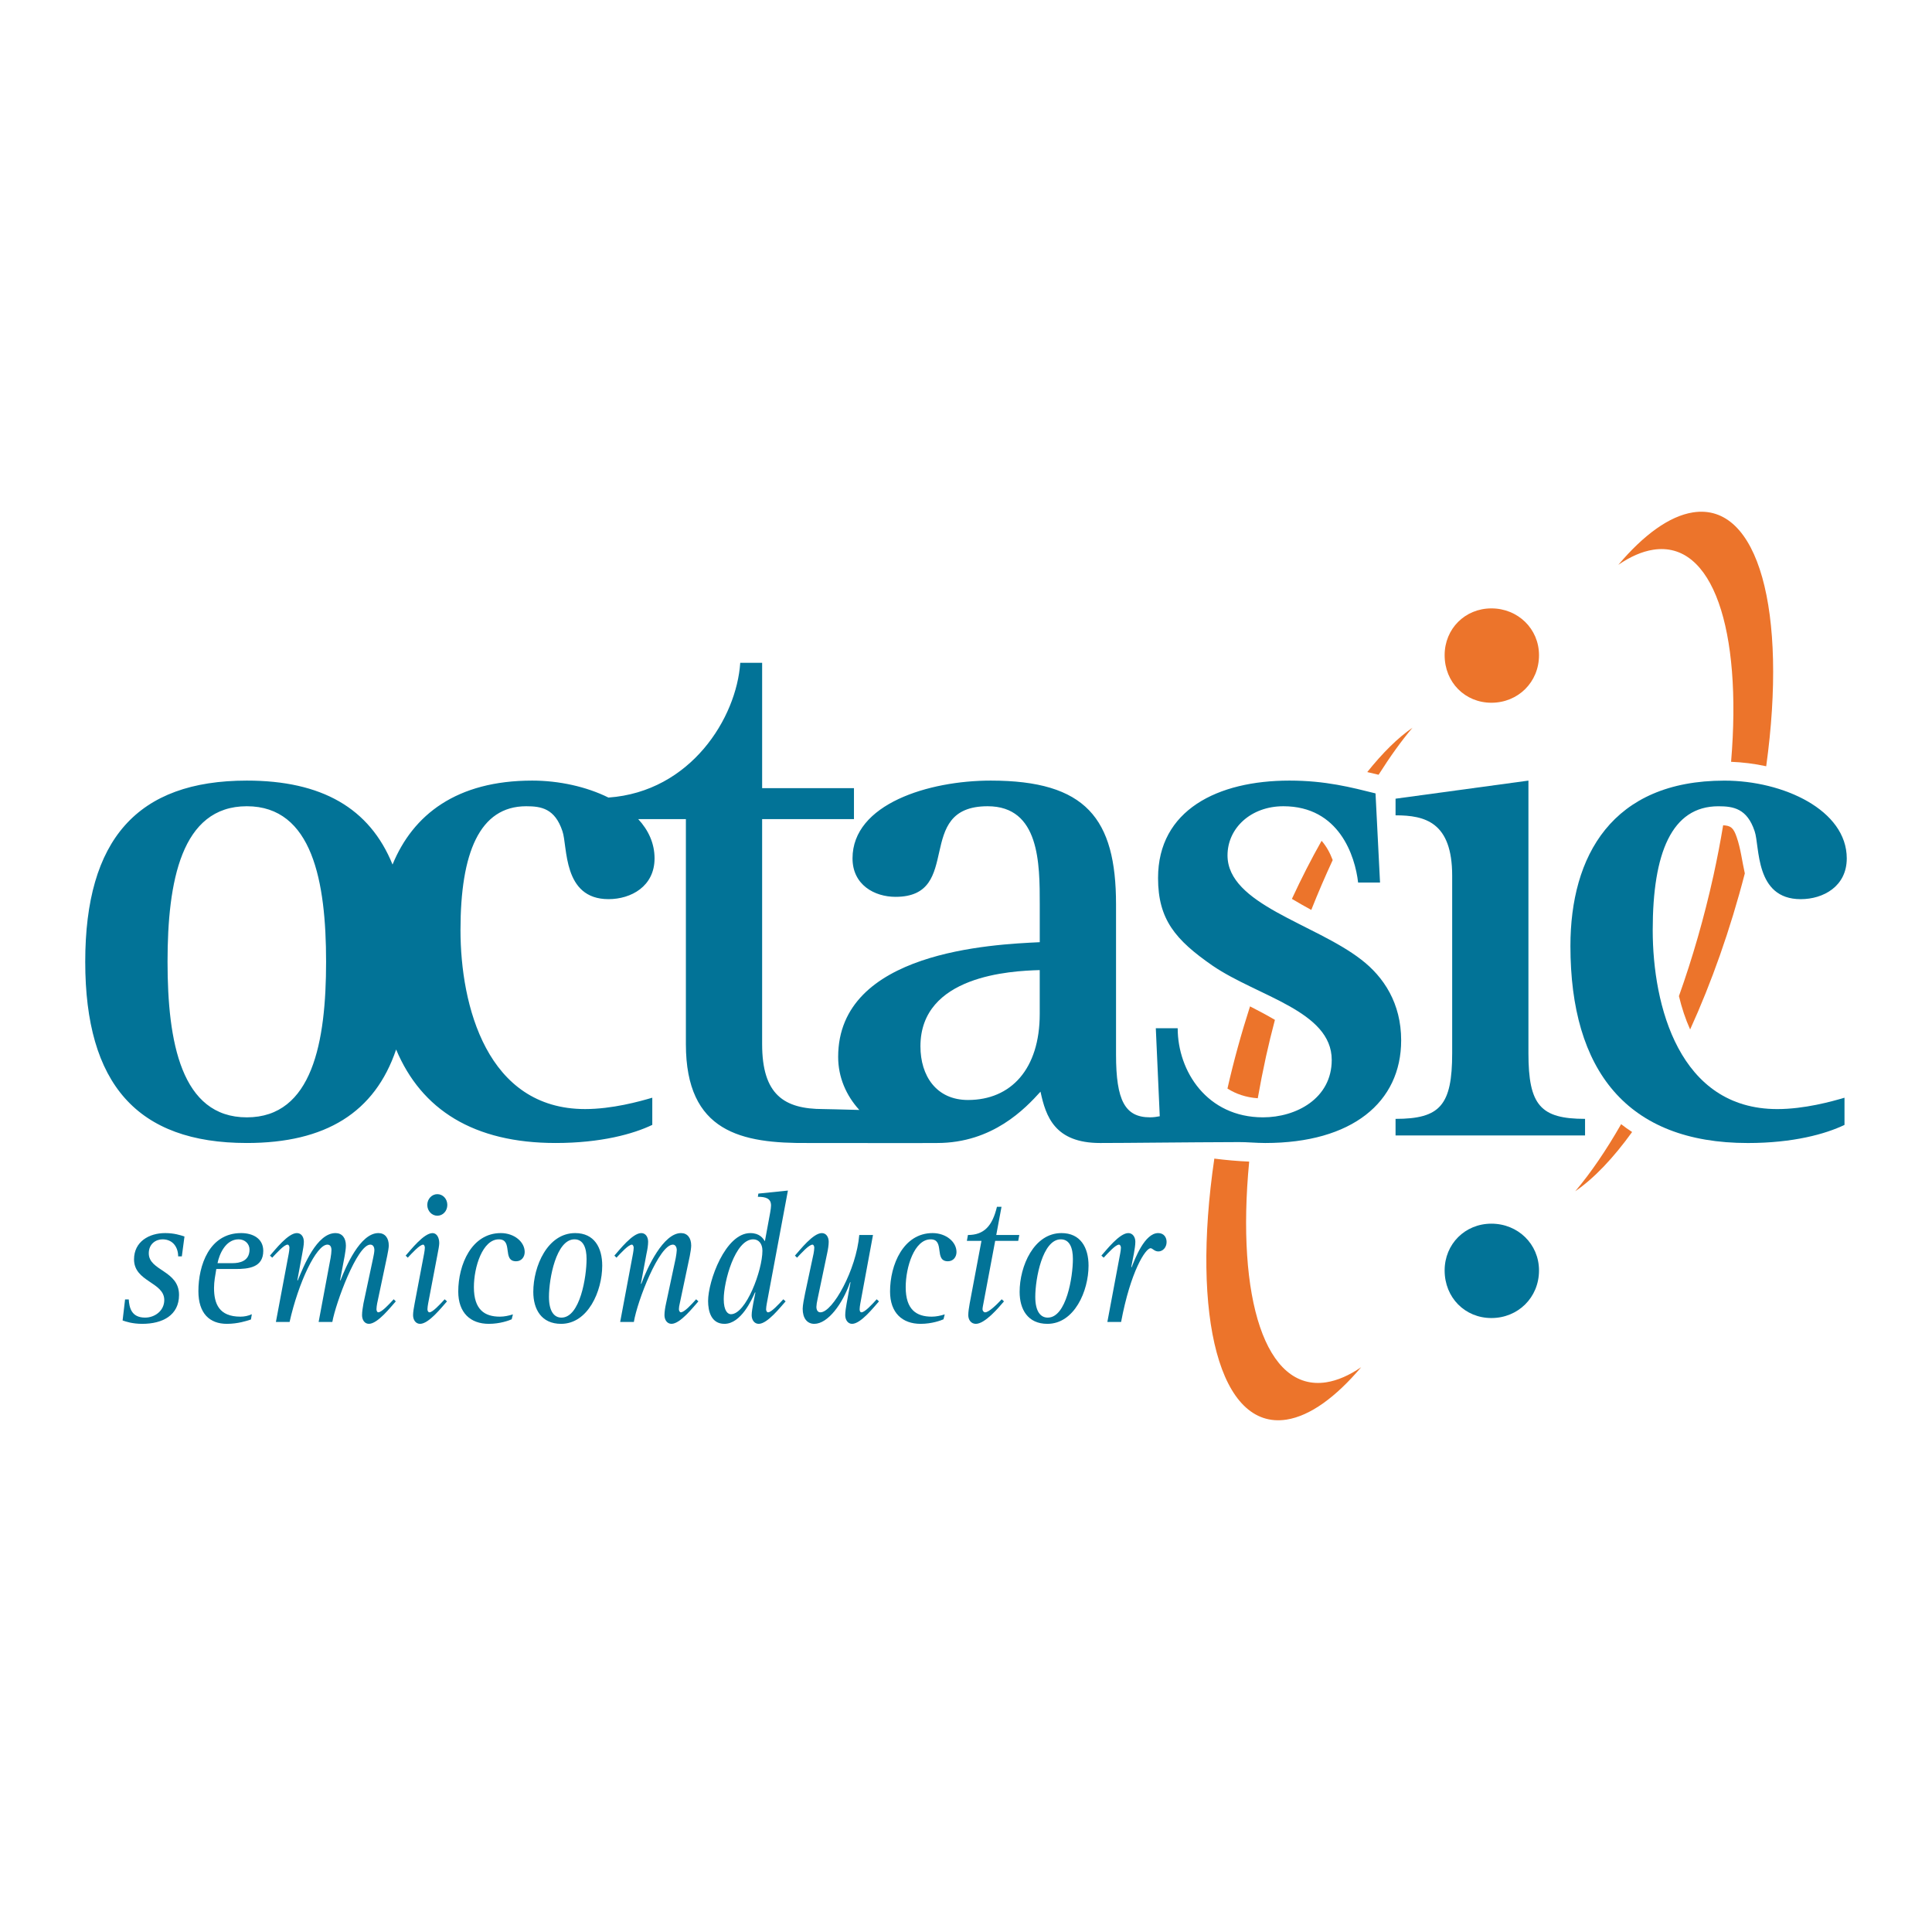
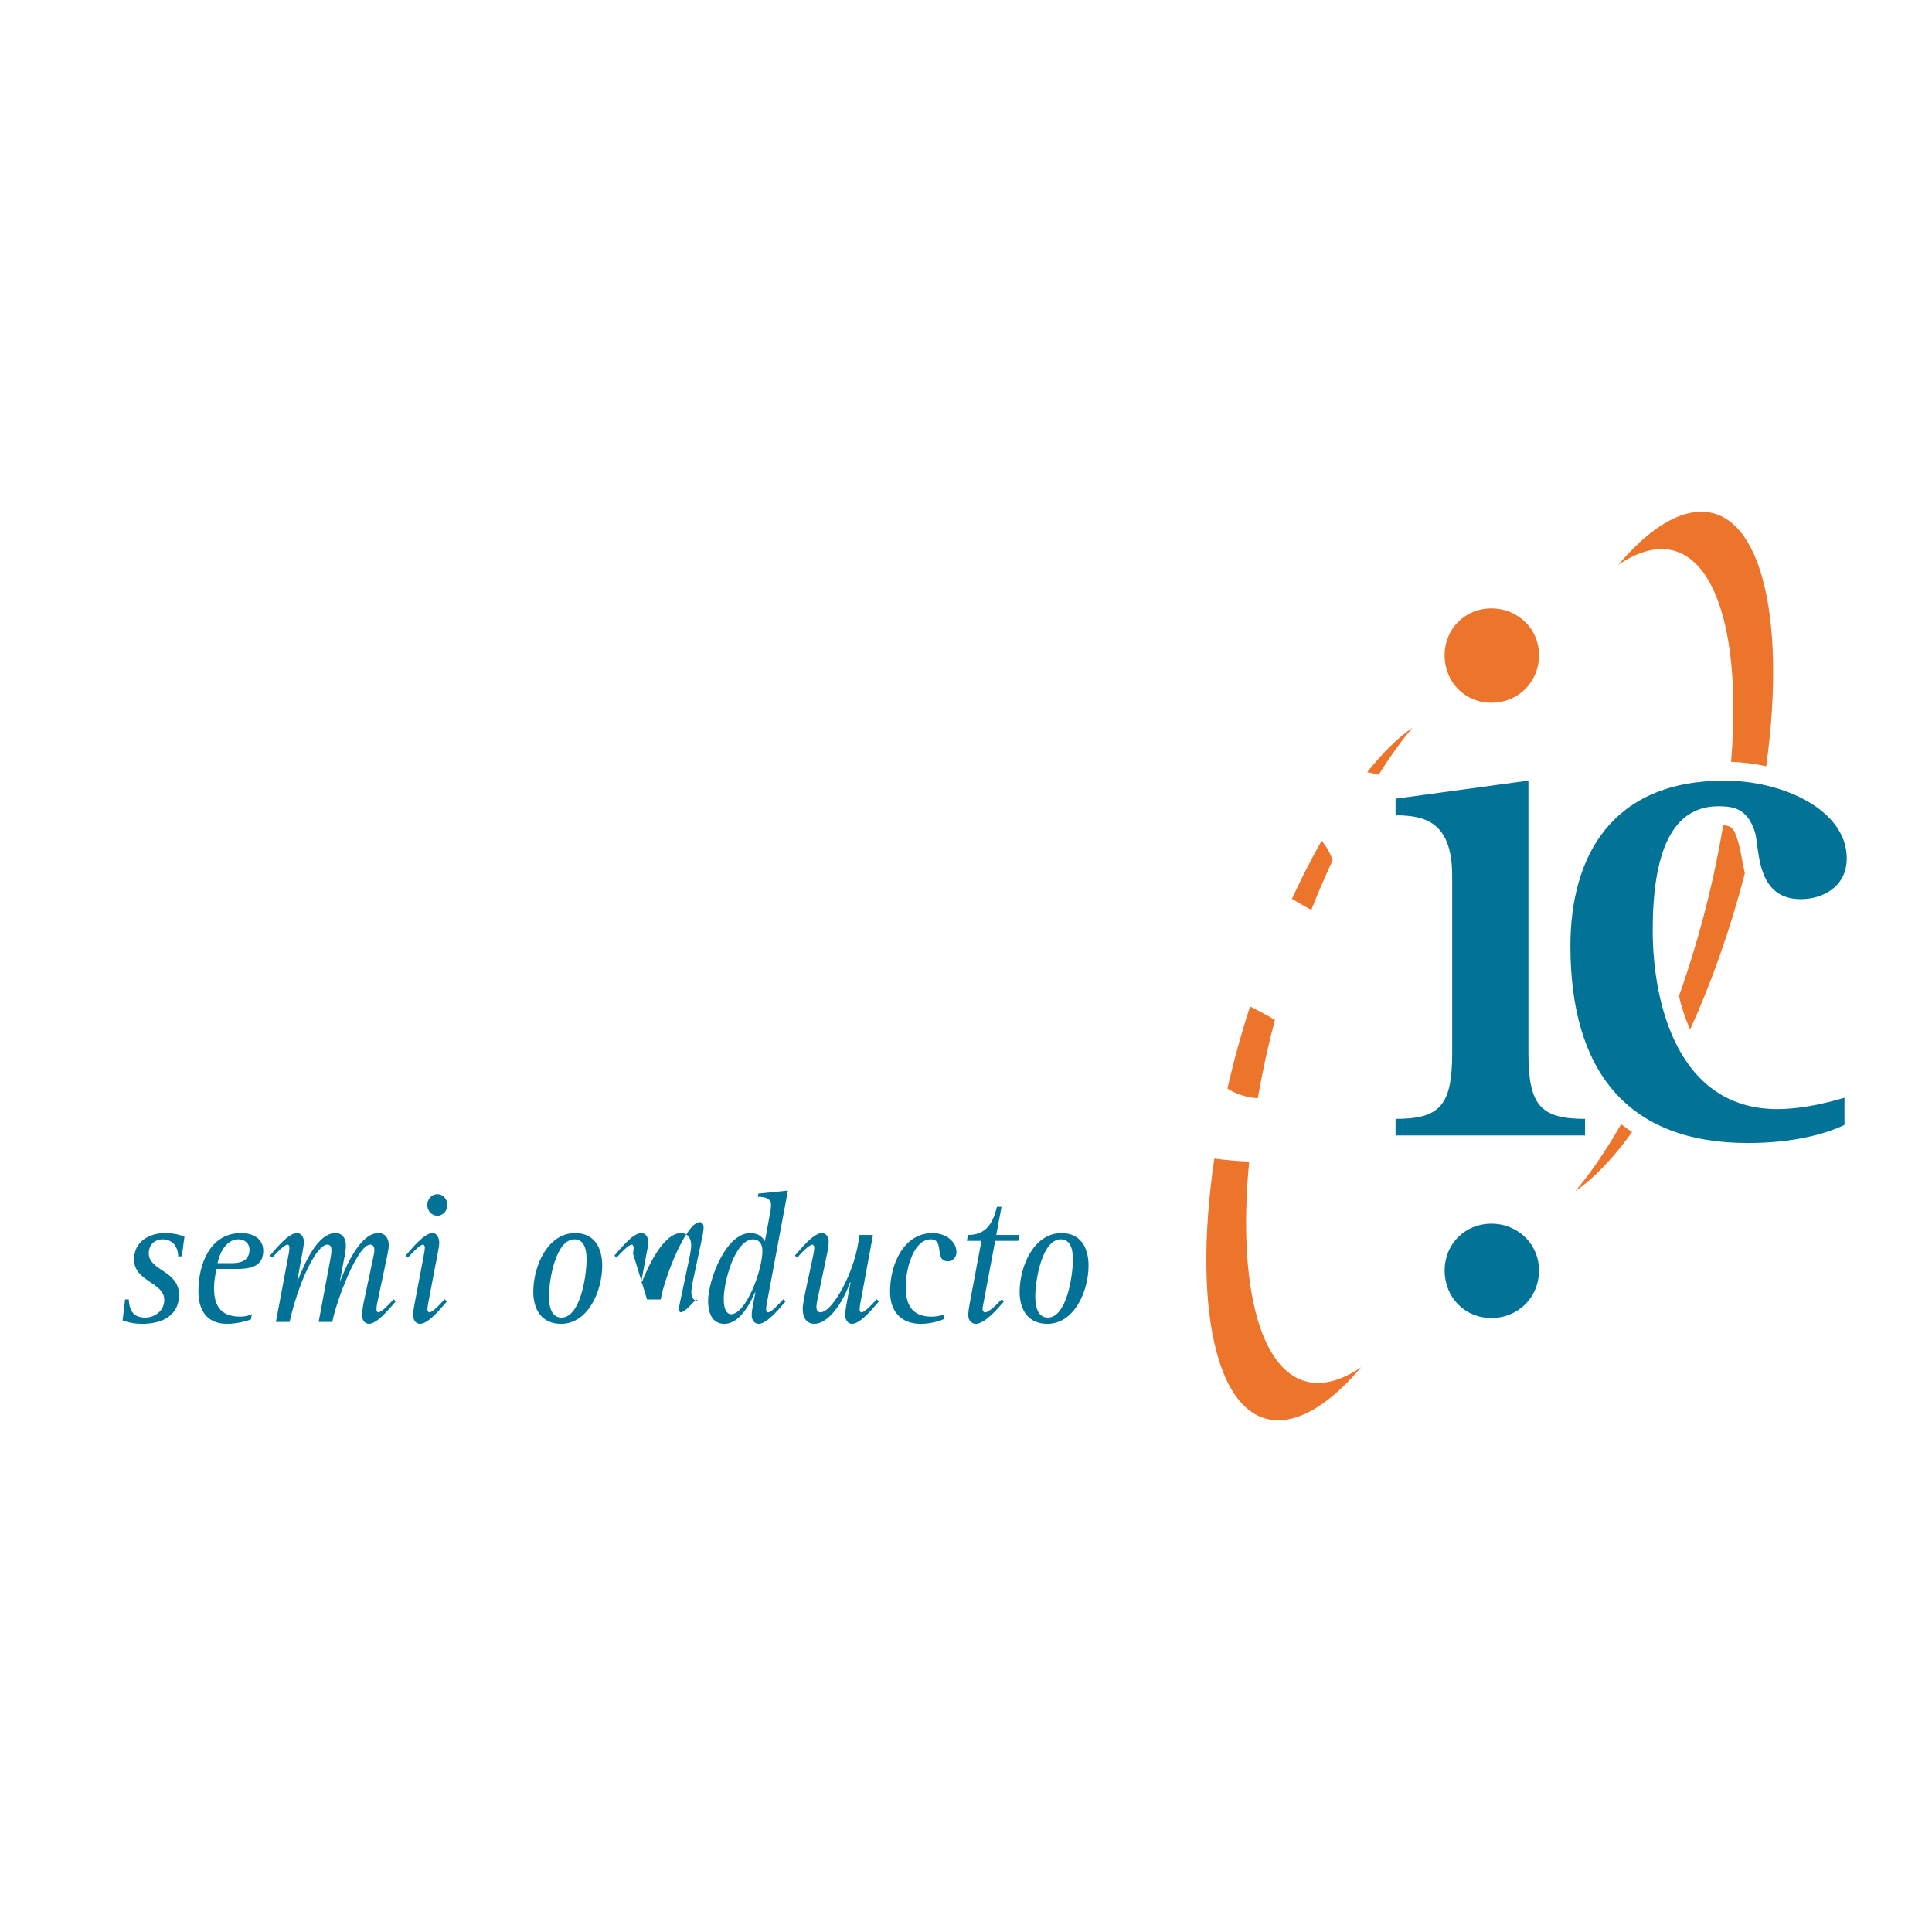
<svg xmlns="http://www.w3.org/2000/svg" version="1.0" id="Layer_1" x="0px" y="0px" width="192.756px" height="192.756px" viewBox="0 0 192.756 192.756" enable-background="new 0 0 192.756 192.756" xml:space="preserve">
  <g>
    <polygon fill-rule="evenodd" clip-rule="evenodd" fill="#FFFFFF" points="0,0 192.756,0 192.756,192.756 0,192.756 0,0  " />
    <path fill-rule="evenodd" clip-rule="evenodd" fill="#027397" d="M17.775,125.347c0-0.868-0.493-1.698-1.561-1.698   c-0.65,0-1.37,0.435-1.37,1.397c0,1.753,3.018,1.696,3.018,4.148c0,2.037-1.647,2.886-3.665,2.886c-1,0-1.65-0.227-1.965-0.338   l0.246-2.095h0.367c0.055,0.794,0.246,1.811,1.633,1.811c0.962,0,1.911-0.679,1.911-1.754c0-1.793-3.017-1.811-3.017-4.057   c0-1.771,1.507-2.622,3.105-2.622c0.895,0,1.542,0.21,1.928,0.342l-0.263,1.979H17.775L17.775,125.347z" />
    <path fill-rule="evenodd" clip-rule="evenodd" fill="#027397" d="M21.704,126.026c0.158-0.831,0.773-2.378,2.106-2.378   c0.63,0,1.085,0.455,1.085,1.019c0,1.17-1,1.359-1.699,1.359H21.704L21.704,126.026z M25.125,131.12   c-0.367,0.169-0.753,0.243-1.14,0.243c-2.14,0-2.631-1.301-2.631-2.865c0-0.642,0.124-1.266,0.227-1.888h1.896   c1.333,0,2.789-0.149,2.789-1.811c0-1.243-1.052-1.774-2.209-1.774c-3.177,0-4.263,3.227-4.263,5.791   c0,2.209,1.103,3.264,2.842,3.264c1.103,0,2-0.302,2.401-0.434L25.125,131.12L25.125,131.12z" />
    <path fill-rule="evenodd" clip-rule="evenodd" fill="#027397" d="M28.81,125.062c0.034-0.188,0.068-0.432,0.068-0.584   c0-0.169-0.086-0.301-0.191-0.301c-0.332,0-1.071,0.812-1.527,1.301l-0.227-0.206c0.507-0.567,1.805-2.247,2.684-2.247   c0.456,0,0.699,0.398,0.699,0.869c0,0.32-0.086,0.772-0.158,1.168l-0.49,2.662l0.034,0.037c0.613-1.489,1.911-4.736,3.771-4.736   c0.65,0,1.037,0.474,1.037,1.247c0,0.321-0.071,0.696-0.124,1.037l-0.456,2.415l0.035,0.037c0.527-1.358,1.962-4.736,3.787-4.736   c0.65,0,1.037,0.474,1.037,1.247c0,0.206-0.088,0.696-0.16,1.037l-1,4.733c-0.035,0.188-0.069,0.436-0.069,0.584   c0,0.135,0.069,0.304,0.174,0.304c0.353,0,1.089-0.811,1.545-1.301l0.209,0.207c-0.507,0.564-1.805,2.243-2.682,2.243   c-0.438,0-0.685-0.396-0.685-0.866c0-0.34,0.071-0.772,0.141-1.171l0.965-4.527c0.068-0.281,0.123-0.642,0.123-0.791   c0-0.3-0.123-0.547-0.404-0.547c-1.315,0-3.458,5.848-3.79,7.716h-1.367l1.192-6.378c0.051-0.281,0.088-0.602,0.088-0.791   c0-0.3-0.106-0.547-0.403-0.547c-1.106,0-2.894,3.79-3.774,7.716h-1.366L28.81,125.062L28.81,125.062z" />
    <path fill-rule="evenodd" clip-rule="evenodd" fill="#027397" d="M44.596,129.837c-0.508,0.564-1.806,2.243-2.685,2.243   c-0.438,0-0.699-0.396-0.699-0.866c0-0.34,0.086-0.772,0.157-1.171l0.946-4.98c0.034-0.188,0.072-0.432,0.072-0.584   c0-0.132-0.072-0.301-0.158-0.301c-0.353,0-1.089,0.812-1.545,1.301l-0.212-0.206c0.51-0.567,1.808-2.247,2.685-2.247   c0.421,0,0.667,0.453,0.667,1c0,0.227-0.089,0.699-0.157,1.037l-0.949,4.98c-0.034,0.188-0.071,0.436-0.071,0.584   c0,0.135,0.071,0.304,0.195,0.304c0.332,0,1.068-0.811,1.523-1.301L44.596,129.837L44.596,129.837z M42.63,120.215   c0-0.602,0.458-1.074,1.002-1.074c0.559,0,0.997,0.473,0.997,1.074c0,0.605-0.438,1.078-0.997,1.078   C43.088,121.293,42.63,120.82,42.63,120.215L42.63,120.215z" />
-     <path fill-rule="evenodd" clip-rule="evenodd" fill="#027397" d="M51.051,131.627c-0.264,0.115-1.157,0.453-2.28,0.453   c-1.843,0-3.051-1.112-3.051-3.224c0-2.679,1.332-5.831,4.246-5.831c1.332,0,2.383,0.869,2.383,1.889   c0,0.49-0.315,0.923-0.859,0.923c-1.421,0-0.264-2.188-1.72-2.188c-1.63,0-2.49,2.772-2.49,4.772c0,2.247,1.068,2.942,2.596,2.942   c0.438,0,0.877-0.095,1.297-0.227L51.051,131.627L51.051,131.627z" />
    <path fill-rule="evenodd" clip-rule="evenodd" fill="#027397" d="M54.77,129.384c0-1.811,0.718-5.735,2.544-5.735   c0.893,0,1.208,0.868,1.208,1.962c0,1.773-0.647,5.848-2.507,5.848C55.314,131.458,54.77,130.874,54.77,129.384L54.77,129.384z    M55.981,132.08c2.682,0,4.103-3.264,4.103-5.808c0-1.812-0.805-3.247-2.699-3.247c-2.756,0-4.178,3.301-4.178,5.868   C53.208,130.627,54.016,132.08,55.981,132.08L55.981,132.08z" />
-     <path fill-rule="evenodd" clip-rule="evenodd" fill="#027397" d="M63.156,125.062c0.034-0.188,0.068-0.432,0.068-0.584   c0-0.132-0.086-0.301-0.174-0.301c-0.35,0-1.088,0.812-1.544,1.301l-0.209-0.206c0.507-0.567,1.805-2.247,2.682-2.247   c0.441,0,0.685,0.398,0.685,0.869c0,0.32-0.068,0.772-0.158,1.168l-0.561,3.001l0.034,0.037c0.617-1.68,2.212-5.075,3.965-5.075   c0.633,0,1.017,0.474,1.017,1.247c0,0.206-0.069,0.696-0.14,1.037l-1,4.733c-0.052,0.188-0.086,0.436-0.086,0.584   c0,0.135,0.086,0.304,0.191,0.304c0.353,0,1.089-0.811,1.527-1.301l0.226,0.207c-0.507,0.564-1.805,2.243-2.682,2.243   c-0.441,0-0.702-0.396-0.702-0.866c0-0.34,0.069-0.772,0.158-1.171l0.965-4.527c0.051-0.281,0.103-0.642,0.103-0.791   c0-0.3-0.14-0.547-0.384-0.547c-1.369,0-3.544,5.584-3.897,7.716h-1.366L63.156,125.062L63.156,125.062z" />
+     <path fill-rule="evenodd" clip-rule="evenodd" fill="#027397" d="M63.156,125.062c0.034-0.188,0.068-0.432,0.068-0.584   c0-0.132-0.086-0.301-0.174-0.301c-0.35,0-1.088,0.812-1.544,1.301l-0.209-0.206c0.507-0.567,1.805-2.247,2.682-2.247   c0.441,0,0.685,0.398,0.685,0.869c0,0.32-0.068,0.772-0.158,1.168l-0.561,3.001l0.034,0.037c0.617-1.68,2.212-5.075,3.965-5.075   c0.633,0,1.017,0.474,1.017,1.247c0,0.206-0.069,0.696-0.14,1.037l-1,4.733c-0.052,0.188-0.086,0.436-0.086,0.584   c0,0.135,0.086,0.304,0.191,0.304c0.353,0,1.089-0.811,1.527-1.301l0.226,0.207c-0.441,0-0.702-0.396-0.702-0.866c0-0.34,0.069-0.772,0.158-1.171l0.965-4.527c0.051-0.281,0.103-0.642,0.103-0.791   c0-0.3-0.14-0.547-0.384-0.547c-1.369,0-3.544,5.584-3.897,7.716h-1.366L63.156,125.062L63.156,125.062z" />
    <path fill-rule="evenodd" clip-rule="evenodd" fill="#027397" d="M72.207,129.61c0-1.736,1.124-5.962,2.945-5.962   c0.528,0,0.915,0.415,0.915,1.135c0,1.959-1.633,6.337-3.141,6.337C72.627,131.12,72.207,130.816,72.207,129.61L72.207,129.61z    M75.151,130.043c-0.068,0.398-0.157,0.831-0.157,1.171c0,0.471,0.264,0.866,0.702,0.866c0.876,0,2.174-1.679,2.685-2.243   l-0.229-0.207c-0.456,0.49-1.192,1.301-1.524,1.301c-0.123,0-0.195-0.169-0.195-0.304c0-0.148,0.038-0.396,0.072-0.584   l2.105-11.261l-2.948,0.302l-0.051,0.32c0.805,0,1.315,0.172,1.315,0.868c0,0.169-0.034,0.396-0.088,0.717l-0.525,2.848   c-0.195-0.301-0.527-0.812-1.458-0.812c-2.49,0-4.209,4.792-4.209,6.773c0,1.037,0.315,2.281,1.631,2.281   c1.65,0,2.736-2.413,3.053-3.148l0.035,0.037L75.151,130.043L75.151,130.043z" />
    <path fill-rule="evenodd" clip-rule="evenodd" fill="#027397" d="M84.854,127.951l-0.035-0.04   c-0.753,2.188-2.229,4.169-3.578,4.169c-0.719,0-1.157-0.564-1.157-1.508c0-0.32,0.14-1.076,0.246-1.566l0.842-3.943   c0.035-0.188,0.069-0.432,0.069-0.584c0-0.132-0.069-0.301-0.174-0.301c-0.353,0-1.089,0.812-1.545,1.301l-0.212-0.206   c0.511-0.567,1.808-2.247,2.685-2.247c0.439,0,0.685,0.398,0.685,0.869c0,0.32-0.069,0.772-0.158,1.168l-0.949,4.527   c-0.068,0.283-0.12,0.642-0.12,0.793c0,0.302,0.12,0.548,0.401,0.548c1.229,0,3.578-4.246,3.876-7.716h1.369l-1.263,6.828   c-0.035,0.188-0.069,0.436-0.069,0.584c0,0.189,0.069,0.304,0.175,0.304c0.349,0,1.085-0.811,1.527-1.301l0.227,0.207   c-0.507,0.564-1.808,2.243-2.685,2.243c-0.419,0-0.682-0.396-0.682-0.866c0-0.34,0.069-0.772,0.141-1.171L84.854,127.951   L84.854,127.951z" />
    <path fill-rule="evenodd" clip-rule="evenodd" fill="#027397" d="M94.133,131.627c-0.264,0.115-1.158,0.453-2.281,0.453   c-1.842,0-3.051-1.112-3.051-3.224c0-2.679,1.332-5.831,4.242-5.831c1.335,0,2.387,0.869,2.387,1.889   c0,0.49-0.314,0.923-0.859,0.923c-1.421,0-0.264-2.188-1.719-2.188c-1.63,0-2.49,2.772-2.49,4.772c0,2.247,1.069,2.942,2.597,2.942   c0.438,0,0.876-0.095,1.297-0.227L94.133,131.627L94.133,131.627z" />
    <path fill-rule="evenodd" clip-rule="evenodd" fill="#027397" d="M100.167,129.837c-0.527,0.621-1.894,2.243-2.805,2.243   c-0.476,0-0.757-0.396-0.757-0.866c0-0.34,0.072-0.772,0.141-1.171l1.175-6.243h-1.456l0.106-0.585   c1.613,0,2.438-0.905,2.894-2.811h0.456l-0.524,2.811h2.298l-0.106,0.585H99.29l-1.174,6.243c-0.035,0.188-0.09,0.436-0.09,0.584   c0,0.135,0.106,0.304,0.264,0.304c0.37,0,1.158-0.773,1.65-1.301L100.167,129.837L100.167,129.837z" />
    <path fill-rule="evenodd" clip-rule="evenodd" fill="#027397" d="M103.29,129.384c0-1.811,0.719-5.735,2.544-5.735   c0.895,0,1.209,0.868,1.209,1.962c0,1.773-0.647,5.848-2.51,5.848C103.834,131.458,103.29,130.874,103.29,129.384L103.29,129.384z    M104.499,132.08c2.685,0,4.105-3.264,4.105-5.808c0-1.812-0.806-3.247-2.701-3.247c-2.754,0-4.175,3.301-4.175,5.868   C101.729,130.627,102.536,132.08,104.499,132.08L104.499,132.08z" />
-     <path fill-rule="evenodd" clip-rule="evenodd" fill="#027397" d="M111.762,125.062c0.037-0.188,0.072-0.432,0.072-0.584   c0-0.132-0.072-0.301-0.195-0.301c-0.333,0-1.068,0.812-1.524,1.301l-0.229-0.206c0.507-0.567,1.808-2.247,2.684-2.247   c0.438,0,0.703,0.398,0.703,0.869c0,0.32-0.072,0.772-0.144,1.168l-0.261,1.341l0.034,0.038c0.333-0.849,1.298-3.416,2.647-3.416   c0.564,0,0.842,0.416,0.842,0.889c0,0.547-0.383,0.942-0.821,0.942c-0.405,0-0.579-0.32-0.774-0.32c-0.507,0-1.999,2.3-2.944,7.357   h-1.371L111.762,125.062L111.762,125.062z" />
    <path fill-rule="evenodd" clip-rule="evenodd" fill="#EC742B" d="M136.41,77.03c1.533-1.919,3.061-3.427,4.516-4.426   c-1.111,1.312-2.246,2.896-3.384,4.693L136.41,77.03L136.41,77.03z M128.893,89.682c0.948-2.049,1.942-3.991,2.963-5.796   c0.478,0.547,0.839,1.206,1.108,1.923c-0.742,1.599-1.456,3.26-2.138,4.974C130.173,90.424,129.521,90.058,128.893,89.682   L128.893,89.682z M122.464,108.606c0.627-2.773,1.39-5.521,2.251-8.2c0.84,0.427,1.69,0.879,2.484,1.346   c-0.324,1.219-0.621,2.441-0.891,3.659c-0.308,1.412-0.582,2.802-0.82,4.163C124.322,109.491,123.309,109.145,122.464,108.606   L122.464,108.606z M135.803,136.408c-2.527,2.983-5.088,4.859-7.449,5.227c-6.649,1.037-9.526-10.211-7.2-26.041   c1.149,0.146,2.31,0.25,3.477,0.301c-1.308,13.669,1.618,22.961,7.692,22.016C133.445,137.735,134.614,137.22,135.803,136.408   L135.803,136.408z" />
    <path fill-rule="evenodd" clip-rule="evenodd" fill="#EC742B" d="M162.836,112.94c-1.877,2.604-3.8,4.628-5.673,5.911   c1.555-1.84,3.096-4.1,4.577-6.693C162.09,112.434,162.454,112.691,162.836,112.94L162.836,112.94z M174.081,87.138   c-1.45,5.613-3.333,10.916-5.456,15.572c-0.467-1.037-0.836-2.154-1.117-3.33c1.353-3.796,2.524-7.853,3.447-12.038   c0.372-1.705,0.696-3.379,0.963-5.003c0.747,0.037,1.031,0.227,1.357,1.198C173.66,84.64,173.809,85.923,174.081,87.138   L174.081,87.138z M161.46,56.353c2.529-2.988,5.085-4.862,7.449-5.232c6.55-1.017,9.439,9.873,7.306,25.328   c-1.191-0.258-2.384-0.401-3.504-0.444c1.106-13.196-1.824-22.084-7.768-21.158C163.818,55.021,162.652,55.536,161.46,56.353   L161.46,56.353z" />
    <path fill-rule="evenodd" clip-rule="evenodd" fill="#EC742B" d="M148.799,70.113c2.639,0,4.748-2.034,4.748-4.747   c0-2.633-2.109-4.667-4.748-4.667c-2.633,0-4.667,2.034-4.667,4.667C144.132,68.079,146.166,70.113,148.799,70.113L148.799,70.113z   " />
    <path fill-rule="evenodd" clip-rule="evenodd" fill="#027397" d="M148.799,131.501c2.639,0,4.748-2.034,4.748-4.747   c0-2.637-2.109-4.668-4.748-4.668c-2.633,0-4.667,2.031-4.667,4.668C144.132,129.467,146.166,131.501,148.799,131.501   L148.799,131.501z" />
    <path fill-rule="evenodd" clip-rule="evenodd" fill="#027397" d="M139.235,113.285h18.906v-1.656c-4.44,0-5.649-1.355-5.649-6.556   V77.881l-13.257,1.805v1.659c2.937,0,5.649,0.677,5.649,6.028v17.701c0,5.2-1.205,6.556-5.649,6.556V113.285L139.235,113.285z" />
    <path fill-rule="evenodd" clip-rule="evenodd" fill="#027397" d="M184.025,109.52c-1.277,0.376-3.991,1.133-6.704,1.133   c-9.793,0-12.429-10.323-12.429-17.856c0-7.68,1.882-12.356,6.553-12.356c1.504,0,2.862,0.226,3.615,2.487   c0.527,1.507,0,6.782,4.599,6.782c2.258,0,4.593-1.28,4.593-4.068c0-4.822-6.329-7.759-12.202-7.759   c-11.226,0-15.369,7.532-15.369,16.5c0,12.426,5.65,19.657,17.704,19.657c4.521,0,7.758-0.902,9.641-1.808V109.52L184.025,109.52z" />
-     <path fill-rule="evenodd" clip-rule="evenodd" fill="#027397" d="M16.716,95.957c0,7.987,1.355,15.521,7.91,15.521   c6.552,0,7.908-7.533,7.908-15.521c0-7.983-1.355-15.518-7.908-15.518C18.071,80.439,16.716,87.974,16.716,95.957L16.716,95.957z    M103.734,101.157v-4.37c-2.862,0.077-11.902,0.527-11.902,7.607c0,2.937,1.582,5.352,4.745,5.352   C100.872,109.746,103.734,106.654,103.734,101.157L103.734,101.157z M137.686,88.051h-2.187c-0.301-2.639-1.883-7.612-7.458-7.612   c-3.24,0-5.572,2.183-5.572,4.902c0,4.894,8.661,6.776,13.331,10.392c2.261,1.734,3.994,4.367,3.994,8.06   c0,6.177-4.896,10.245-13.558,10.245c-0.888,0-1.877-0.098-2.613-0.091c-5.606,0.017-11.056,0.091-13.86,0.091   c-4.521,0-5.424-2.636-5.951-5.122c-1.507,1.658-4.748,5.122-10.323,5.122c-2.301,0.025-11.432-0.012-12.855,0   c-6.629,0.052-12.203-1.051-12.203-9.864V81.723h-4.756c1.018,1.1,1.63,2.418,1.63,3.917c0,2.788-2.335,4.068-4.595,4.068   c-4.596,0-4.069-5.275-4.596-6.782c-0.753-2.261-2.108-2.487-3.616-2.487c-4.669,0-6.555,4.676-6.555,12.356   c0,7.533,2.639,17.856,12.432,17.856c2.71,0,5.424-0.757,6.704-1.133v2.711c-1.885,0.905-5.123,1.808-9.644,1.808   c-8.165,0-13.394-3.32-15.913-9.329c-2.123,6.277-7.022,9.329-14.896,9.329c-10.924,0-16.122-5.876-16.122-18.081   c0-12.2,5.198-18.076,16.122-18.076c7.464,0,12.253,2.742,14.538,8.375c2.037-4.966,6.383-8.375,13.936-8.375   c2.65,0,5.392,0.596,7.604,1.693c8.22-0.587,12.787-7.953,13.151-13.446h2.184v12.506H85.2v3.089h-9.162v22.451   c0,5.042,2.183,6.479,6.103,6.479c0.353,0,1.816,0.043,3.593,0.088c-1.31-1.438-2.111-3.261-2.111-5.292   c0-10.543,15.442-11.222,20.113-11.445v-3.768c0-4.069,0-9.796-5.198-9.796c-7.458,0-2.334,9.039-9.19,9.039   c-2.108,0-4.292-1.2-4.292-3.839c0-5.424,7.607-7.759,13.785-7.759c9.492,0,12.506,3.768,12.506,12.354v14.989   c0,4.597,0.905,6.253,3.39,6.253c0.323,0,0.647-0.041,0.972-0.106l-0.394-8.784h2.183c0,4.298,2.94,8.891,8.514,8.891   c3.314,0,6.855-1.883,6.855-5.726c0-4.896-7.384-6.325-11.901-9.414c-3.693-2.562-5.427-4.596-5.427-8.739   c0-6.781,5.954-9.718,13.107-9.718c3.619,0,6.178,0.679,8.59,1.277L137.686,88.051L137.686,88.051z" />
  </g>
</svg>